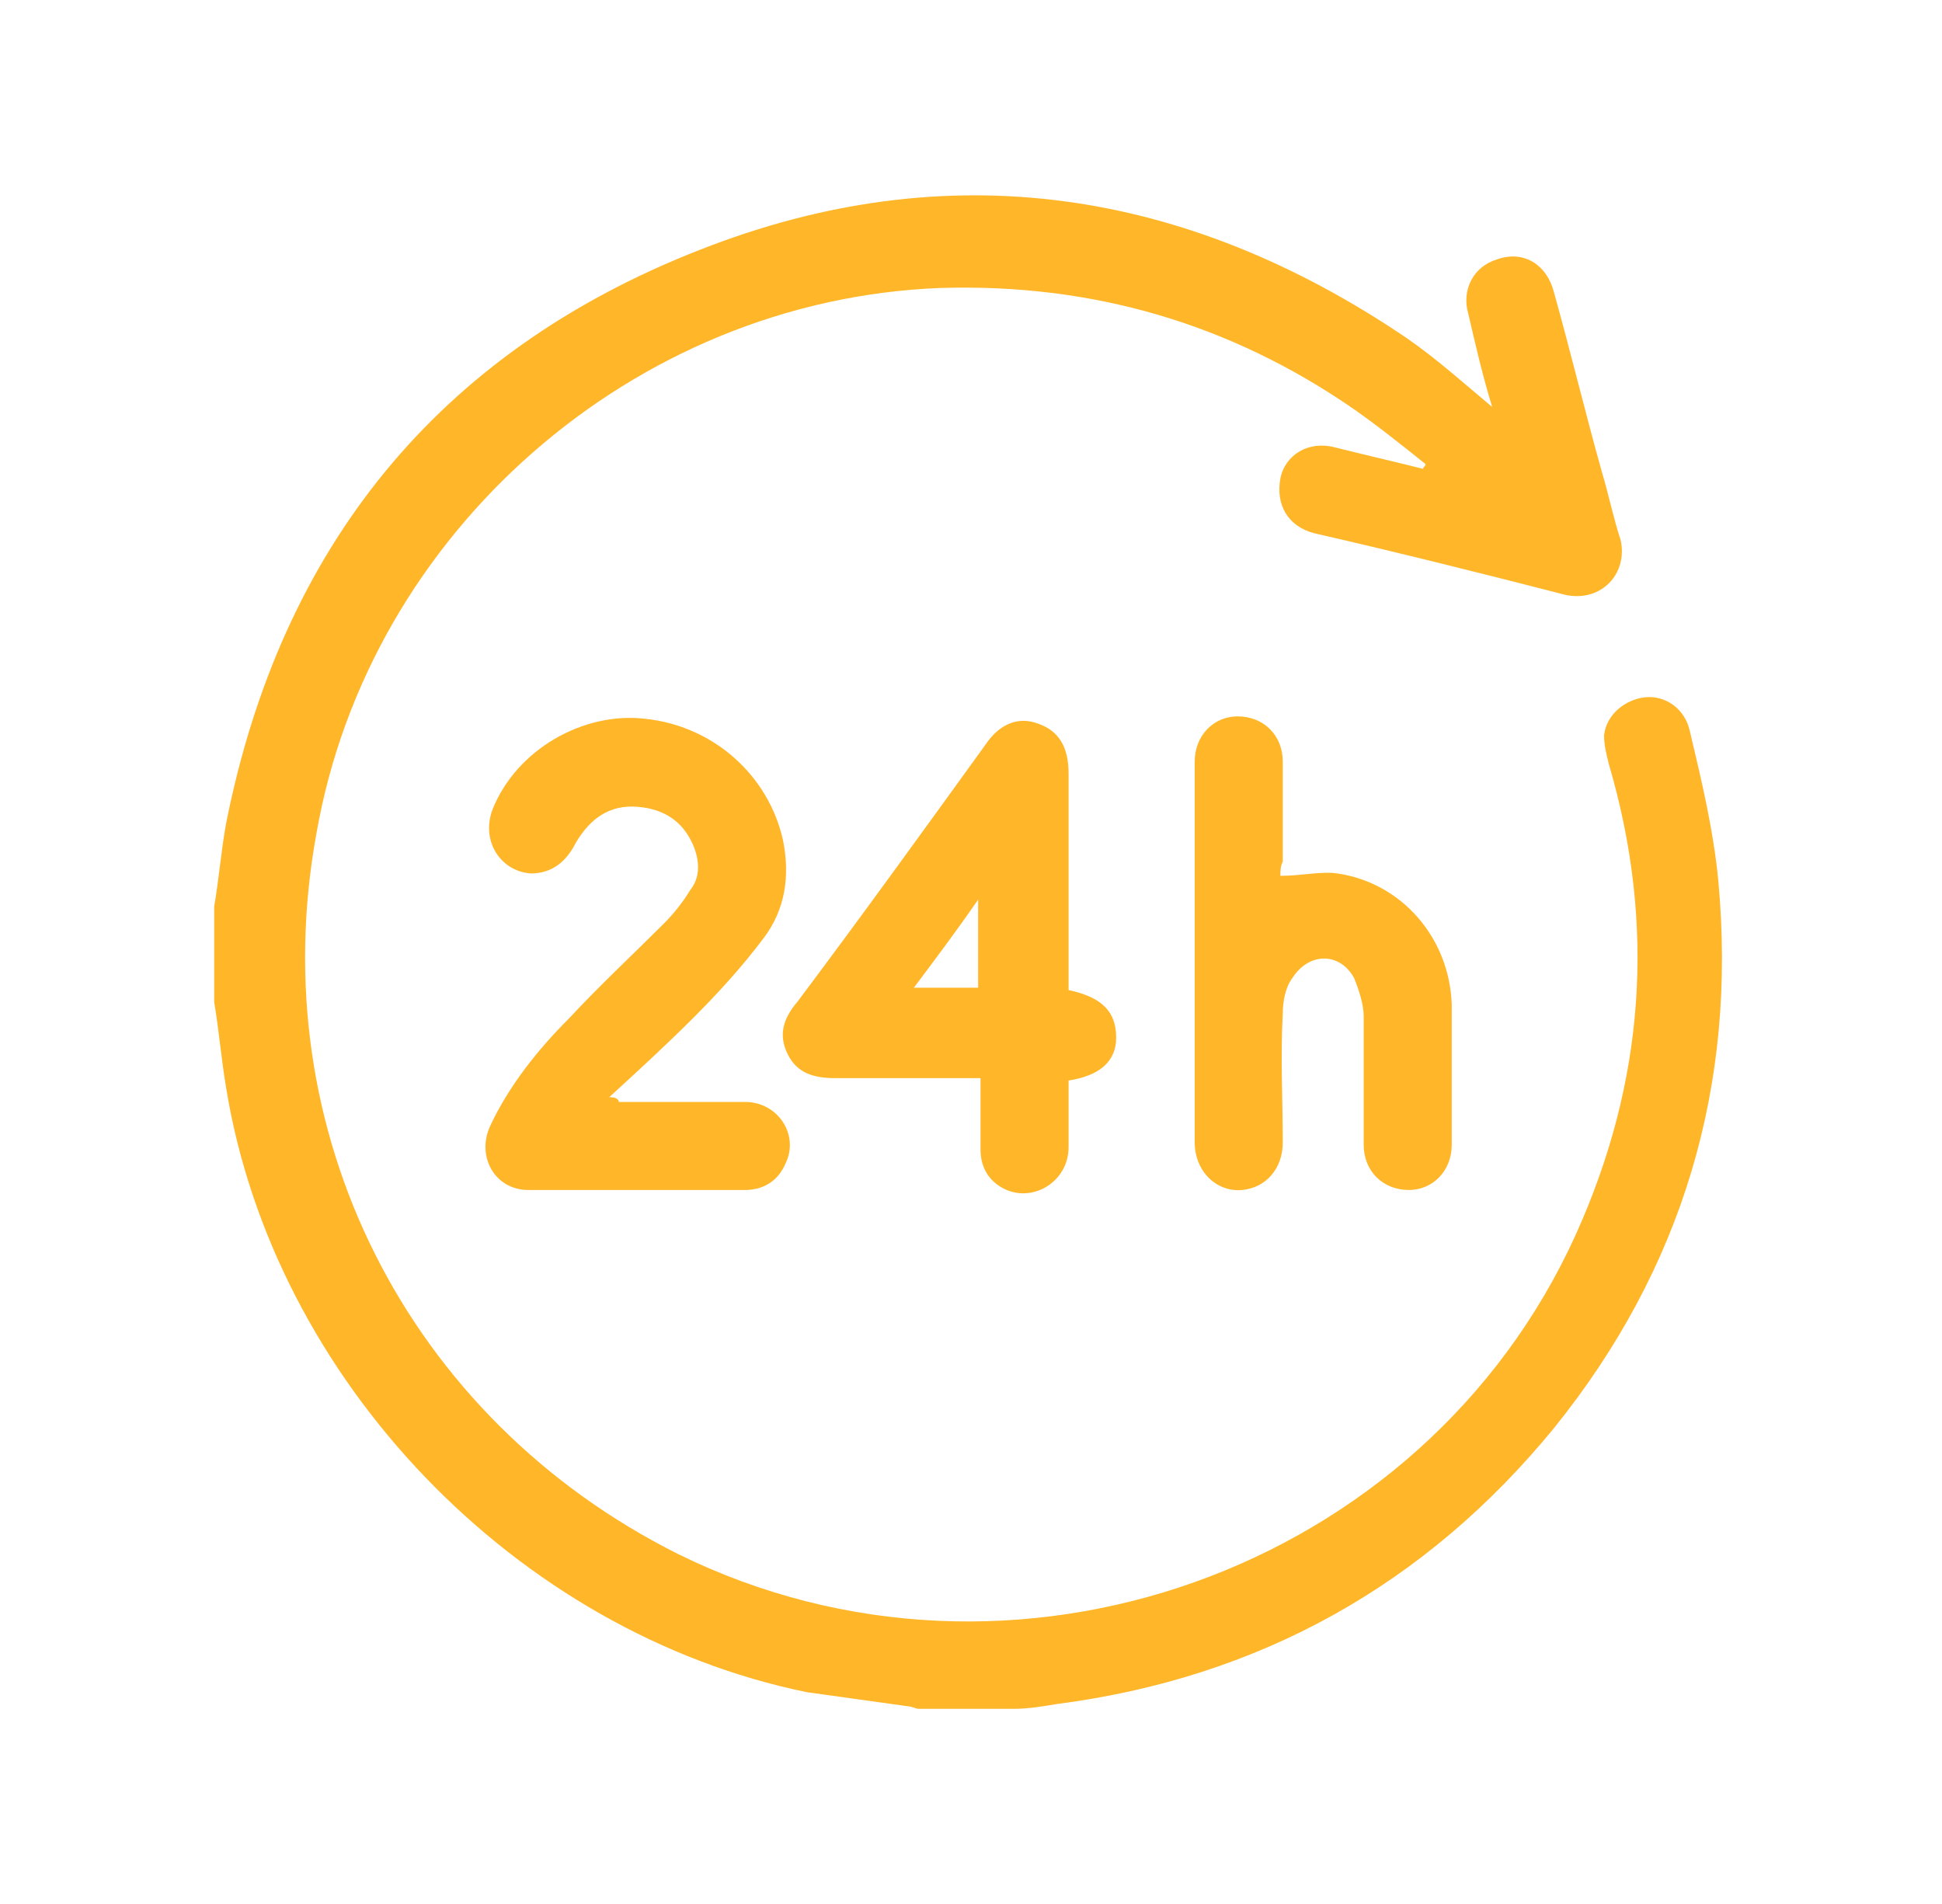
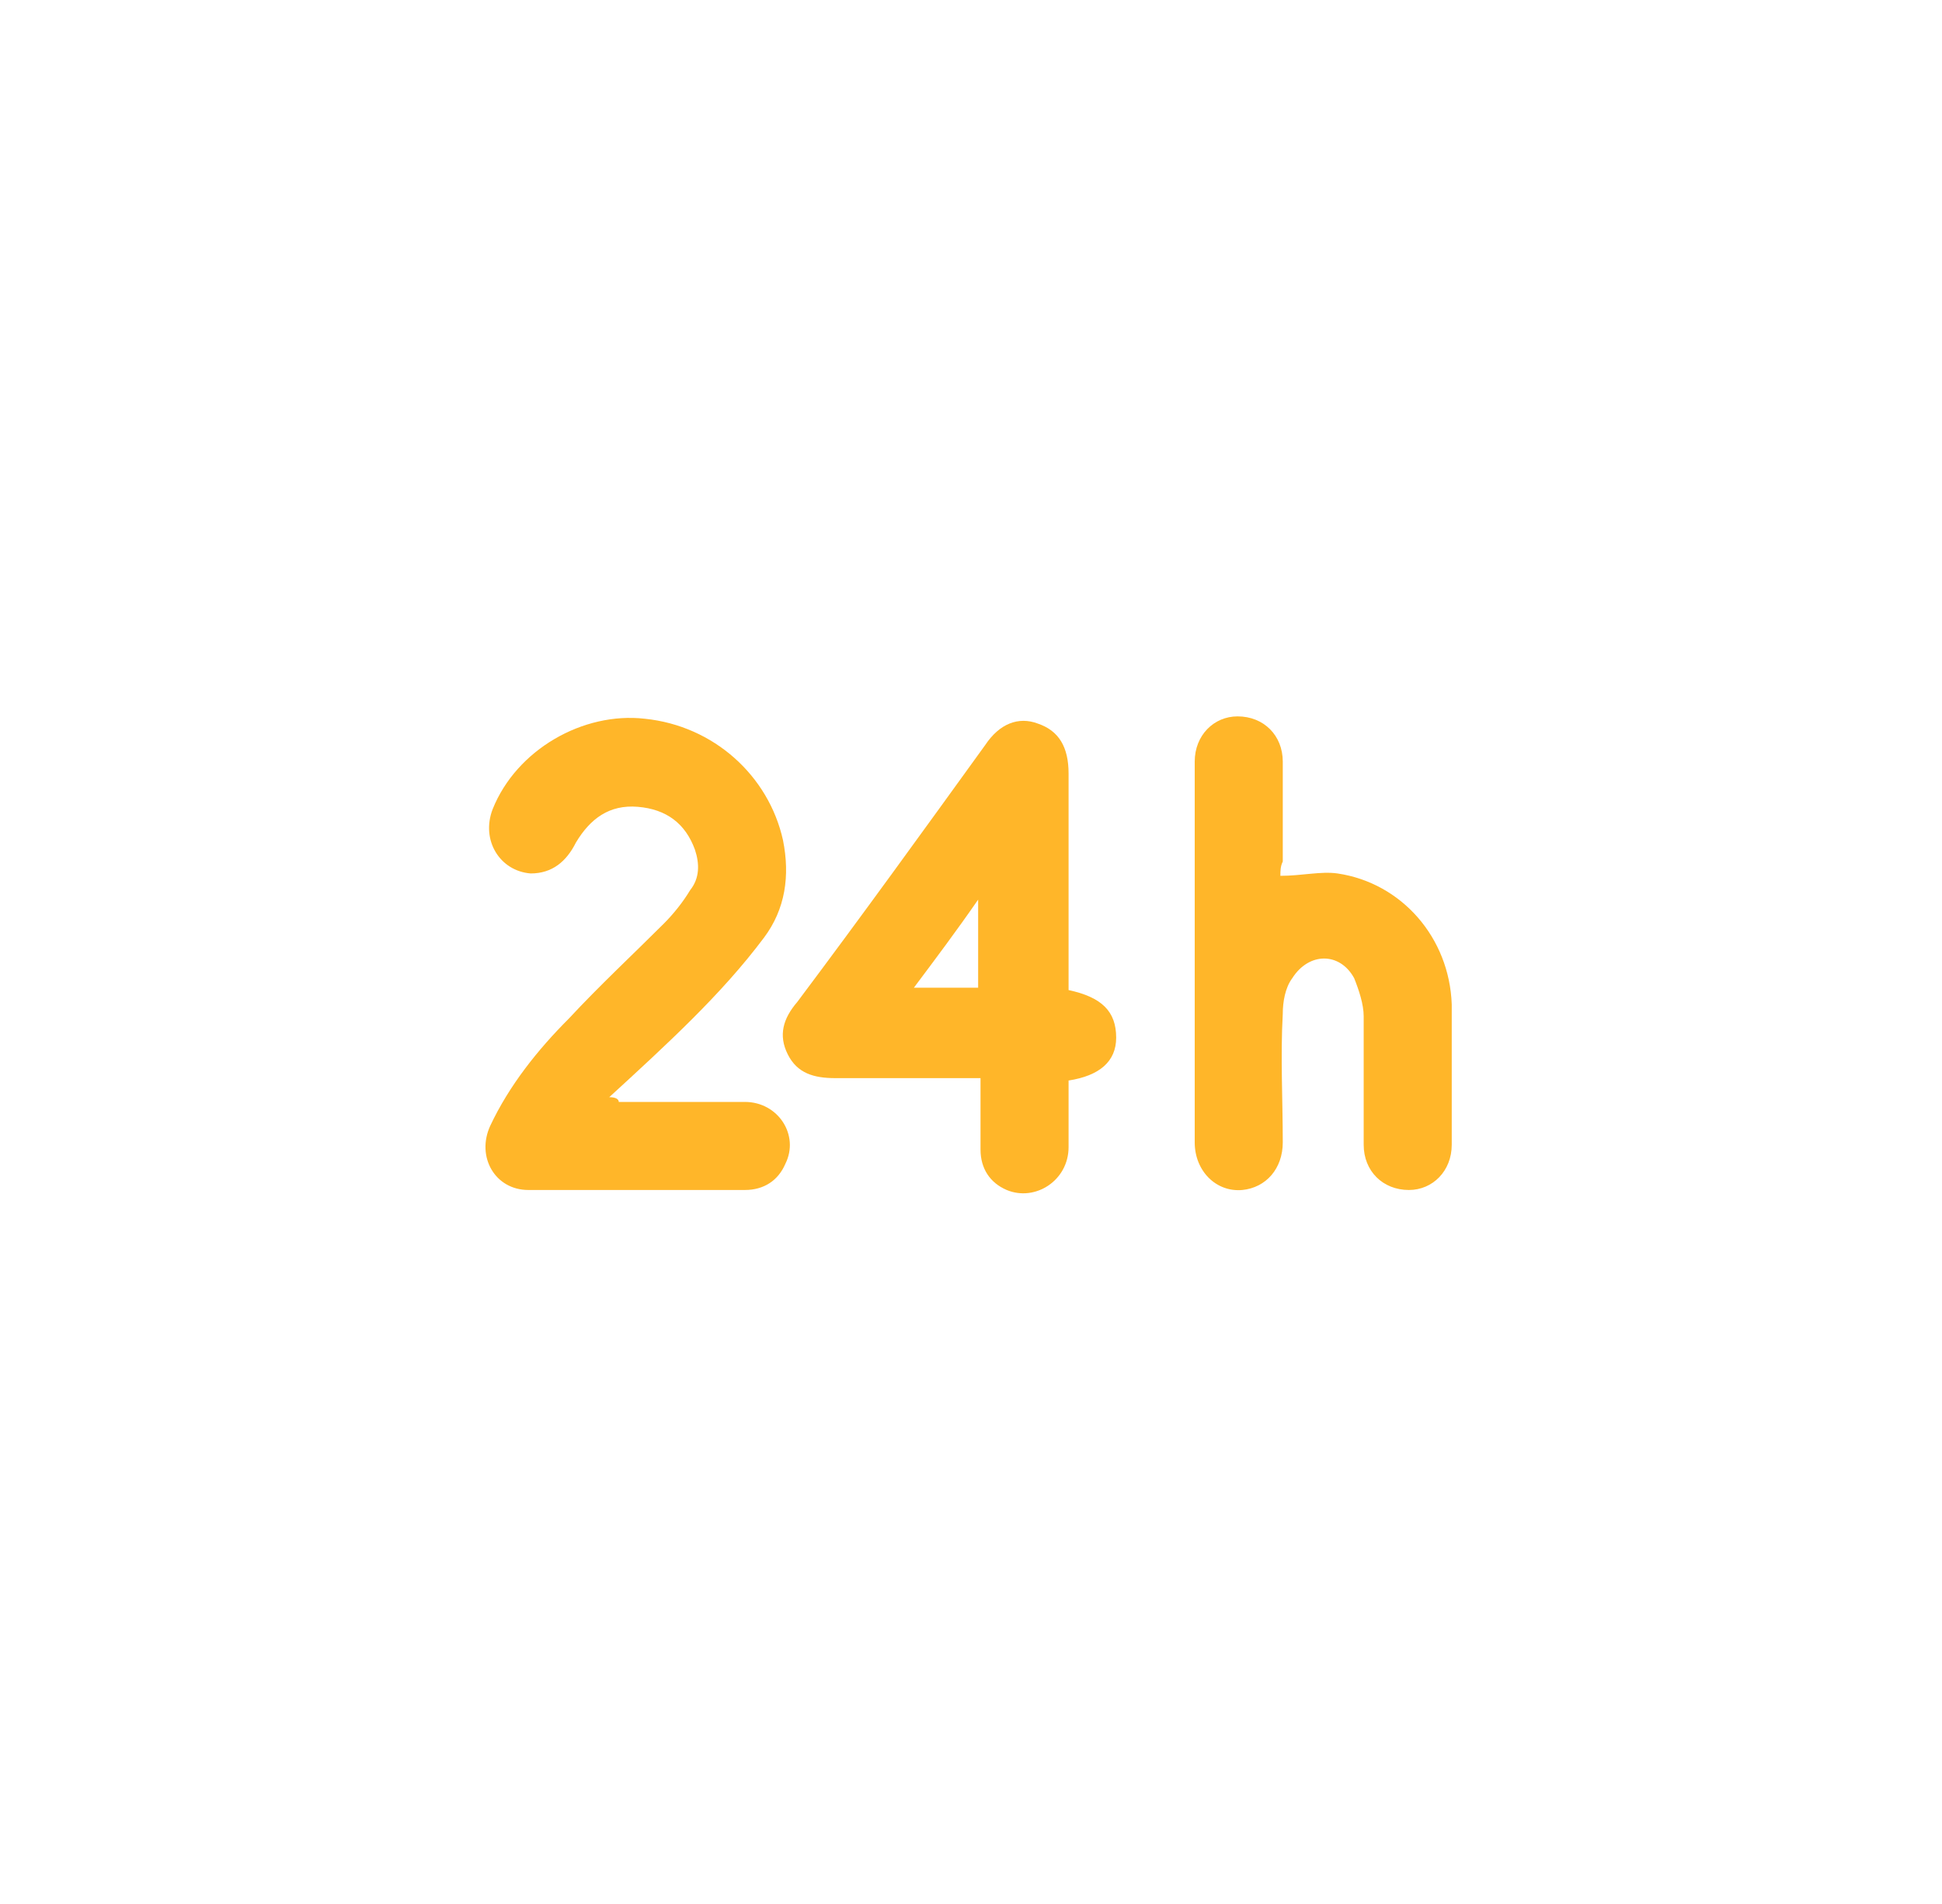
<svg xmlns="http://www.w3.org/2000/svg" version="1.1" id="Capa_1" x="0px" y="0px" viewBox="0 0 81.6 80" style="enable-background:new 0 0 81.6 80;" xml:space="preserve">
  <style type="text/css">
	.st0{fill:#FFB629;}
</style>
  <g>
-     <path class="st0" d="M9,38.1c0.2-1.2,0.3-2.4,0.5-3.5c2.3-11.6,8.9-19.8,19.9-24.1c10.4-4.1,20.4-2.6,29.7,3.7   c1.3,0.9,2.4,1.9,3.6,2.9c-0.4-1.3-0.7-2.6-1-3.9c-0.3-1,0.2-2,1.2-2.3c1.1-0.4,2.1,0.2,2.4,1.4c0.7,2.5,1.3,5,2,7.5   c0.3,1,0.5,2,0.8,2.9c0.3,1.4-0.8,2.6-2.3,2.3c-3.5-0.9-7.1-1.8-10.6-2.6c-1.1-0.3-1.6-1.2-1.4-2.3c0.2-1,1.2-1.6,2.3-1.3   c1.2,0.3,2.5,0.6,3.7,0.9c0-0.1,0.1-0.1,0.1-0.2c-1-0.8-2-1.6-3-2.3c-5.2-3.6-11-5.3-17.4-5.1c-12.9,0.5-24,10.3-26.2,22.9   C11,47.5,17.1,59.6,28.5,65.3c14,6.9,31.3,0.7,37.7-13.4c2.9-6.4,3.4-13,1.4-19.8c-0.1-0.4-0.2-0.8-0.2-1.2   c0.1-0.9,0.9-1.5,1.7-1.6c0.9-0.1,1.7,0.5,1.9,1.4c0.5,2.1,1,4.2,1.2,6.3c0.8,8.6-1.5,16.3-6.9,23c-5.4,6.6-12.4,10.5-20.9,11.6   c-0.6,0.1-1.2,0.2-1.8,0.2c-1.3,0-2.6,0-4,0c-0.1,0-0.3-0.1-0.4-0.1c-1.4-0.2-2.9-0.4-4.3-0.6C21.7,68.6,11.5,58,9.5,45.7   c-0.2-1.2-0.3-2.4-0.5-3.6C9,40.7,9,39.4,9,38.1z" />
    <path class="st0" d="M26,46.3c1.8,0,3.5,0,5.3,0c1.4,0,2.3,1.4,1.7,2.6c-0.3,0.7-0.9,1.1-1.7,1.1c-3,0-6,0-9.1,0   c-1.4,0-2.2-1.4-1.6-2.7c0.8-1.7,2-3.2,3.3-4.5c1.3-1.4,2.7-2.7,4-4c0.4-0.4,0.8-0.9,1.1-1.4c0.4-0.5,0.4-1.1,0.2-1.7   c-0.4-1.1-1.2-1.7-2.4-1.8c-1.2-0.1-2,0.5-2.6,1.5c-0.4,0.8-1,1.3-1.9,1.3c-1.3-0.1-2.1-1.4-1.6-2.7c1-2.5,3.8-4.1,6.4-3.8   c2.9,0.3,5.2,2.4,5.8,5.1c0.3,1.5,0.1,2.9-0.8,4.1c-0.9,1.2-1.9,2.3-3,3.4c-1.1,1.1-2.3,2.2-3.5,3.3C25.9,46.1,26,46.2,26,46.3z" />
    <path class="st0" d="M41.2,45.3c-2.1,0-4.1,0-6.1,0c-0.9,0-1.6-0.2-2-1c-0.4-0.8-0.2-1.5,0.4-2.2c2.7-3.6,5.3-7.2,7.9-10.8   c0.6-0.9,1.4-1.2,2.2-0.9c0.9,0.3,1.3,1,1.3,2.1c0,2.8,0,5.6,0,8.4c0,0.2,0,0.4,0,0.7c1.4,0.3,2,0.9,2,2c0,1-0.7,1.6-2,1.8   c0,0.9,0,1.8,0,2.8c0,1.4-1.4,2.3-2.6,1.8c-0.7-0.3-1.1-0.9-1.1-1.7C41.2,47.2,41.2,46.3,41.2,45.3z M41.1,41.5c0-1.2,0-2.4,0-3.7   c-0.9,1.3-1.8,2.5-2.7,3.7C39.4,41.5,40.2,41.5,41.1,41.5z" />
    <path class="st0" d="M53.8,36.8c0.9,0,1.7-0.2,2.4-0.1c2.7,0.4,4.7,2.7,4.8,5.5c0,2,0,3.9,0,5.9c0,1.1-0.8,1.9-1.8,1.9   c-1.1,0-1.9-0.8-1.9-1.9c0-1.8,0-3.6,0-5.4c0-0.5-0.2-1.1-0.4-1.6c-0.6-1.1-1.9-1.1-2.6,0c-0.3,0.4-0.4,1-0.4,1.5   c-0.1,1.8,0,3.6,0,5.4c0,1.1-0.7,1.9-1.7,2c-1.1,0.1-2-0.8-2-2c0-5,0-9.9,0-14.9c0-0.4,0-0.7,0-1.1c0-1.1,0.8-1.9,1.8-1.9   c1.1,0,1.9,0.8,1.9,1.9c0,1.4,0,2.8,0,4.2C53.8,36.4,53.8,36.6,53.8,36.8z" />
  </g>
</svg>